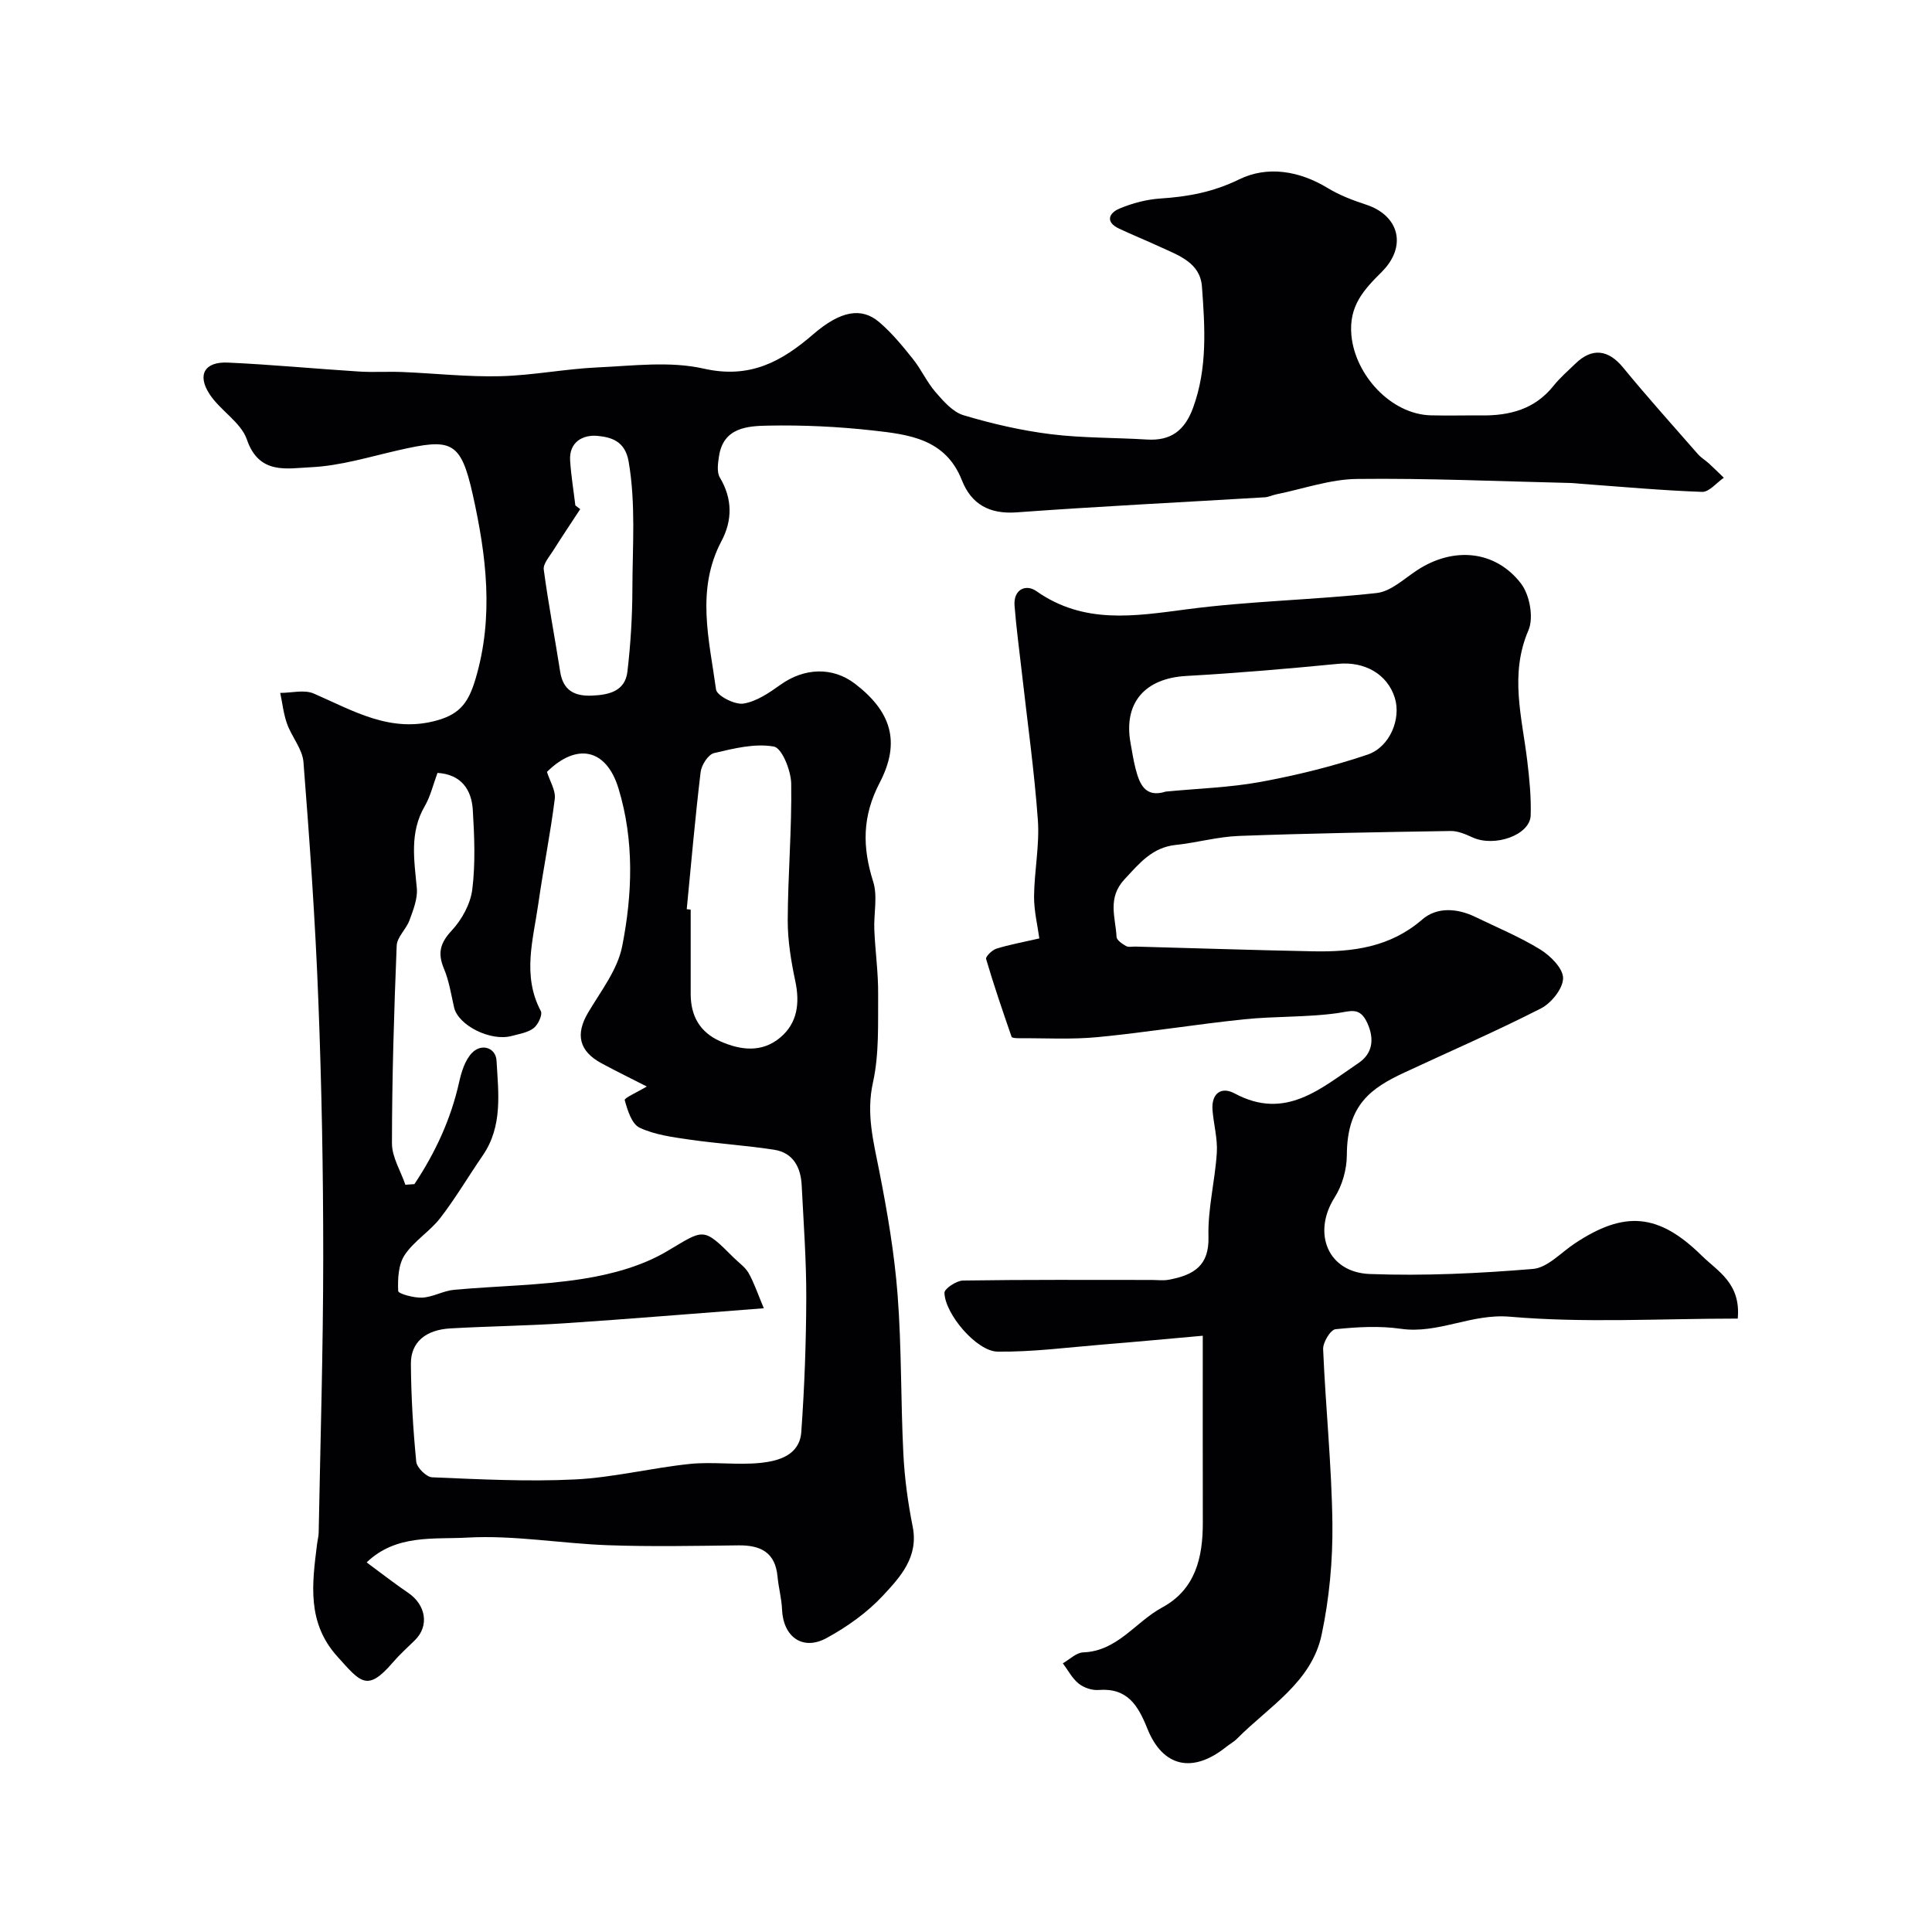
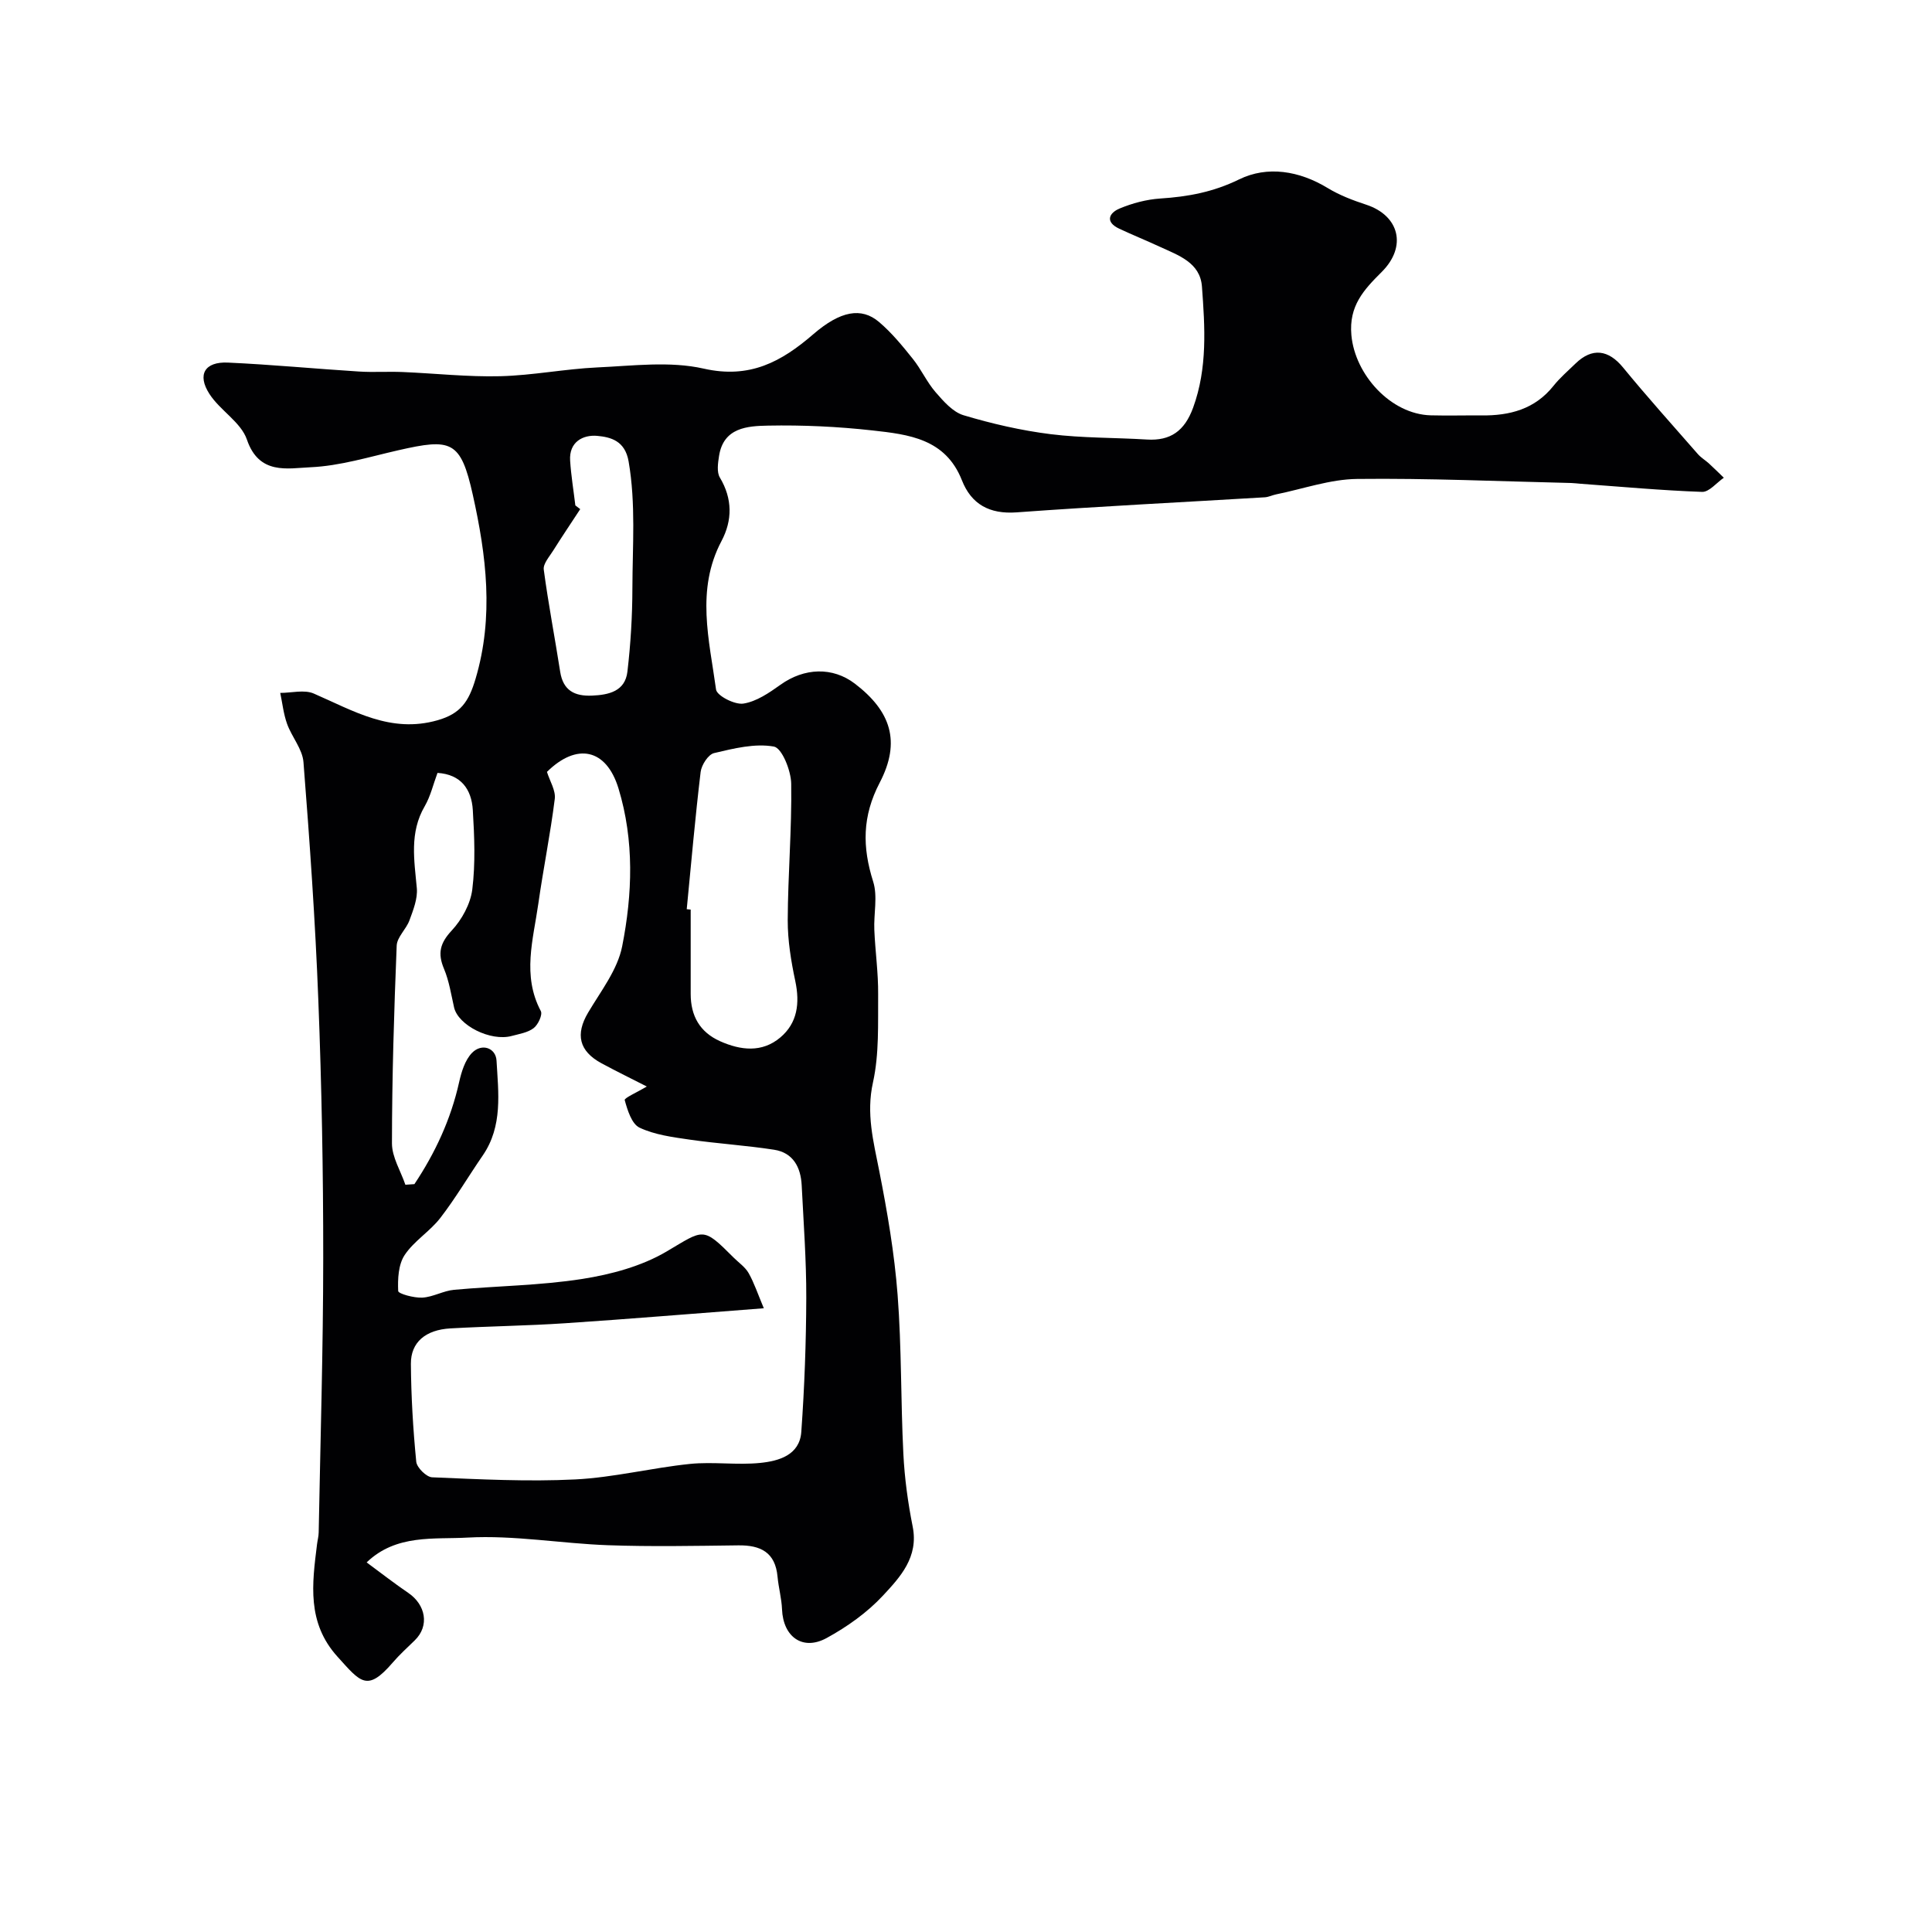
<svg xmlns="http://www.w3.org/2000/svg" enable-background="new 0 0 400 400" viewBox="0 0 400 400">
  <g fill="#010103">
    <path d="m75.91 323.48c3.11 2.29 5.8 4.4 8.63 6.32 3.57 2.43 4.45 6.79 1.32 9.83-1.55 1.51-3.17 2.97-4.57 4.61-5.29 6.14-6.64 4.04-11.39-1.21-6.41-7.07-5.28-15.11-4.26-23.32.1-.81.33-1.62.34-2.44.35-18.93.93-37.86.94-56.8.01-17.77-.32-35.54-1.01-53.29-.63-16.48-1.79-32.95-3.08-49.39-.21-2.71-2.43-5.22-3.4-7.94-.73-2.04-.96-4.25-1.41-6.39 2.33 0 4.98-.72 6.94.13 8.21 3.56 15.92 8.3 25.63 5.53 4.74-1.35 6.45-3.81 7.86-8.55 3.85-12.92 2.22-25.63-.56-38.12-2.51-11.27-4.46-11.73-15.42-9.23-6.03 1.37-12.08 3.25-18.19 3.52-4.74.21-10.65 1.64-13.16-5.73-1.23-3.6-5.56-6.03-7.76-9.45-2.59-4.01-.96-6.71 3.83-6.49 9.05.41 18.07 1.28 27.11 1.85 2.99.19 6-.02 8.99.1 6.77.28 13.54 1.04 20.3.87 6.71-.17 13.38-1.51 20.09-1.82 7.35-.33 15.01-1.34 22.02.25 9.53 2.16 16.08-1.42 22.68-7.12 5.63-4.86 9.97-5.63 13.61-2.54 2.62 2.22 4.85 4.95 7.01 7.65 1.73 2.16 2.89 4.79 4.69 6.87 1.64 1.89 3.57 4.12 5.8 4.79 5.88 1.76 11.95 3.16 18.03 3.92 6.59.82 13.29.7 19.93 1.11 4.9.3 7.81-1.78 9.57-6.59 3-8.21 2.45-16.68 1.83-25.08-.37-4.99-4.89-6.47-8.72-8.24-2.78-1.29-5.63-2.44-8.4-3.74-2.96-1.38-2.15-3.24.05-4.17 2.65-1.11 5.59-1.89 8.45-2.08 5.71-.37 10.95-1.33 16.32-3.96 5.85-2.86 12.45-1.79 18.35 1.8 2.45 1.49 5.22 2.54 7.96 3.44 6.85 2.25 8.5 8.65 3.21 13.92-3.7 3.69-6.83 7.02-6.28 13.09.74 8.19 8.15 16.39 16.45 16.6 3.5.09 7-.01 10.5.02 5.83.06 11.03-1.28 14.89-6.12 1.34-1.68 3.01-3.11 4.56-4.62 3.46-3.36 6.83-2.87 9.85.82 5.01 6.11 10.3 11.99 15.5 17.94.64.73 1.53 1.25 2.26 1.91 1.06.97 2.07 1.98 3.1 2.97-1.5 1.03-3.04 2.98-4.5 2.93-8.39-.3-16.76-1.07-25.13-1.68-.66-.05-1.32-.14-1.98-.16-14.77-.34-29.54-1.01-44.3-.84-5.6.06-11.18 2.06-16.76 3.19-.8.16-1.57.56-2.36.61-17.13 1.03-34.28 1.87-51.4 3.12-5.65.41-9.38-1.71-11.32-6.65-3.4-8.62-11.05-9.48-18.49-10.31-7.17-.8-14.43-1.14-21.64-1-4.24.08-9.23.37-10.15 6.29-.23 1.47-.5 3.34.17 4.46 2.64 4.41 2.6 8.87.34 13.14-5.35 10.11-2.53 20.49-1.13 30.75.18 1.29 3.88 3.19 5.66 2.91 2.71-.42 5.34-2.23 7.68-3.9 4.92-3.52 10.79-3.75 15.41-.22 7.4 5.66 9.58 11.96 5.14 20.48-3.65 7-3.62 13.34-1.36 20.5.97 3.06.09 6.67.24 10.02.19 4.44.83 8.87.79 13.3-.05 6.1.23 12.37-1.07 18.25-1.44 6.48.1 12.23 1.3 18.34 1.67 8.47 3.14 17.05 3.8 25.65.84 10.93.64 21.93 1.19 32.88.25 5.05.94 10.12 1.93 15.09 1.26 6.31-2.57 10.44-6.13 14.27-3.28 3.53-7.43 6.48-11.69 8.81-4.97 2.71-9-.26-9.23-5.94-.09-2.26-.72-4.5-.93-6.77-.46-5.04-3.51-6.54-8.12-6.48-9 .11-18.01.29-26.99-.03-9.71-.35-19.44-2.11-29.07-1.58-6.85.4-14.76-.77-20.89 5.14zm82.23-52.62c-14.86 1.13-27.96 2.23-41.09 3.1-7.92.53-15.86.62-23.79 1.07-5.16.29-8.22 2.88-8.19 7.34.05 6.76.45 13.53 1.11 20.26.12 1.22 2.1 3.18 3.29 3.23 9.87.41 19.78.93 29.63.44 7.94-.4 15.8-2.39 23.74-3.21 4.81-.49 9.75.28 14.56-.21 3.83-.39 8.16-1.6 8.5-6.42.66-9.24 1-18.52 1.03-27.78.02-7.76-.56-15.53-.95-23.29-.19-3.72-1.77-6.74-5.71-7.35-5.81-.9-11.7-1.26-17.53-2.1-3.51-.51-7.19-.99-10.33-2.47-1.62-.77-2.5-3.62-3.07-5.71-.12-.43 2.62-1.64 4.57-2.81-3.13-1.6-6.28-3.14-9.36-4.8-4.69-2.53-5.44-6.01-2.8-10.48 2.63-4.45 6.1-8.87 7.06-13.73 2.14-10.82 2.53-21.91-.76-32.71-2.52-8.24-8.63-9.51-14.81-3.42.6 1.92 1.84 3.85 1.62 5.59-.91 7.27-2.38 14.47-3.41 21.73-1.05 7.39-3.39 14.83.52 22.2.4.75-.56 2.82-1.47 3.52-1.21.94-2.98 1.21-4.54 1.63-4.38 1.2-11.1-2.19-11.95-5.91-.61-2.69-1.03-5.48-2.09-8-1.34-3.19-.83-5.3 1.6-7.91 2.1-2.25 3.88-5.5 4.26-8.49.67-5.41.44-10.99.11-16.46-.26-4.29-2.44-7.38-7.31-7.69-.89 2.37-1.44 4.82-2.64 6.89-3.2 5.48-2.17 11.18-1.64 16.99.19 2.16-.74 4.5-1.52 6.63-.67 1.85-2.58 3.48-2.65 5.26-.55 13.63-.97 27.28-.98 40.93 0 2.86 1.81 5.72 2.78 8.57.62-.04 1.25-.09 1.87-.13 4.3-6.46 7.54-13.4 9.26-21.12.48-2.14 1.22-4.56 2.66-6.05 2.04-2.09 4.93-1.02 5.08 1.59.38 6.66 1.33 13.57-2.86 19.66-2.96 4.3-5.61 8.82-8.79 12.94-2.16 2.79-5.45 4.76-7.37 7.66-1.31 1.97-1.45 4.95-1.34 7.45.02.57 3.27 1.46 4.99 1.37 2.22-.12 4.36-1.42 6.58-1.62 8.85-.81 17.8-.88 26.55-2.25 5.99-.94 12.27-2.63 17.43-5.67 7.8-4.6 7.43-5.23 13.9 1.25 1.06 1.06 2.4 1.96 3.11 3.22 1.15 2.04 1.89 4.3 3.14 7.27zm-15.96-82.62c.27.03.55.05.82.08v17.47c0 4.52 1.87 7.89 6.08 9.78 4.28 1.91 8.69 2.41 12.46-.76 3.57-3 4.08-7.11 3.12-11.67-.88-4.14-1.58-8.42-1.57-12.63.04-9.42.86-18.85.72-28.26-.04-2.71-1.92-7.38-3.58-7.68-3.94-.71-8.32.39-12.39 1.35-1.2.28-2.6 2.45-2.78 3.9-1.13 9.44-1.96 18.94-2.88 28.42zm-23.06-83.6c.34.26.68.51 1.01.77-1.87 2.86-3.79 5.7-5.61 8.6-.78 1.25-2.1 2.72-1.94 3.92.94 7.07 2.3 14.09 3.4 21.15.61 3.9 3 5.09 6.58 4.94 3.51-.15 6.86-.9 7.34-4.96.67-5.72 1.02-11.5 1.03-17.26.02-8.74.73-17.48-.78-26.25-.74-4.31-3.71-5.05-6.51-5.31-2.92-.26-5.86 1.24-5.6 5.14.2 3.09.71 6.17 1.08 9.26z" />
-     <path d="m359.78 273c-16.03 0-31.7.95-47.17-.39-8.03-.69-14.83 3.62-22.6 2.5-4.43-.64-9.05-.37-13.51.09-1.03.11-2.62 2.73-2.56 4.14.51 12.03 1.77 24.05 1.92 36.08.09 7.68-.64 15.52-2.23 23.03-2.09 9.86-10.95 14.9-17.5 21.51-.68.69-1.57 1.16-2.33 1.77-6.85 5.46-13.03 4.17-16.24-3.81-1.93-4.81-4.11-8.5-10.11-8.03-1.35.11-3.05-.46-4.12-1.32-1.35-1.08-2.21-2.77-3.28-4.2 1.4-.79 2.77-2.21 4.2-2.26 7.13-.26 10.84-6.32 16.35-9.29 6.9-3.73 8.44-10.33 8.43-17.56-.03-12.53-.01-25.07-.01-38.71-7.17.64-13.98 1.28-20.79 1.83-7.23.59-14.47 1.55-21.7 1.46-4.34-.06-10.9-7.82-10.99-12.18-.02-.86 2.49-2.52 3.85-2.54 13.02-.2 26.04-.12 39.06-.12 1.17 0 2.37.17 3.49-.04 5.38-.98 8.42-3.03 8.26-8.9-.16-5.78 1.36-11.58 1.73-17.4.18-2.9-.65-5.85-.89-8.79-.28-3.46 1.77-5 4.59-3.48 10.56 5.68 17.93-1.13 25.62-6.29 2.81-1.88 3.43-4.81 1.83-8.31-1.56-3.41-3.46-2.41-6.26-2.02-6.36.87-12.87.61-19.27 1.27-10.09 1.05-20.13 2.7-30.23 3.68-5.45.53-10.98.2-16.47.23-.49 0-1.33-.05-1.41-.28-1.85-5.35-3.69-10.71-5.28-16.13-.14-.48 1.25-1.85 2.14-2.13 2.63-.82 5.36-1.31 8.88-2.12-.36-2.69-1.11-5.7-1.09-8.7.05-5.27 1.16-10.58.79-15.79-.74-10.27-2.19-20.49-3.34-30.74-.51-4.56-1.14-9.11-1.49-13.68-.25-3.39 2.38-4.5 4.51-3 9.83 6.92 20.28 5.2 31.16 3.77 13.02-1.72 26.24-1.93 39.3-3.37 2.93-.32 5.67-2.94 8.36-4.71 7.45-4.9 16.17-4.22 21.53 2.75 1.8 2.34 2.66 7.07 1.54 9.66-3.95 9.17-1.33 18.02-.25 27.02.45 3.75.83 7.56.71 11.33-.13 4.06-7.48 6.64-12.05 4.54-1.42-.65-3.03-1.35-4.54-1.32-14.6.23-29.21.48-43.8 1.02-4.37.16-8.7 1.4-13.07 1.86-4.9.51-7.53 3.79-10.62 7.11-3.63 3.89-1.87 7.9-1.66 11.93.03.68 1.18 1.45 1.97 1.9.51.29 1.3.09 1.97.11 12.27.33 24.53.74 36.8.98 8.16.16 15.9-.83 22.54-6.58 3.02-2.62 7.2-2.37 10.95-.56 4.54 2.2 9.24 4.14 13.51 6.77 2.11 1.3 4.74 3.94 4.71 5.95-.03 2.15-2.44 5.15-4.6 6.25-9.26 4.73-18.82 8.87-28.26 13.27-6.9 3.22-11.88 6.66-11.91 17.09-.01 2.95-.95 6.29-2.53 8.77-4.65 7.32-1.47 15.52 7.29 15.85 11.24.42 22.56-.12 33.77-1.05 3-.25 5.79-3.37 8.62-5.25 10.29-6.85 17.37-6.33 26.36 2.53 3.28 3.22 8.1 5.69 7.42 13zm-118.42-109.11c6.6-.64 13.22-.83 19.65-2.01 7.47-1.38 14.92-3.21 22.11-5.64 4.71-1.6 6.98-7.48 5.67-11.73-1.54-4.98-6.3-7.6-11.75-7.07-10.46 1.02-20.95 1.92-31.44 2.51-8.56.48-13.02 5.56-11.54 13.85.32 1.76.59 3.54 1.03 5.28.83 3.22 1.98 6.17 6.27 4.81z" />
  </g>
</svg>